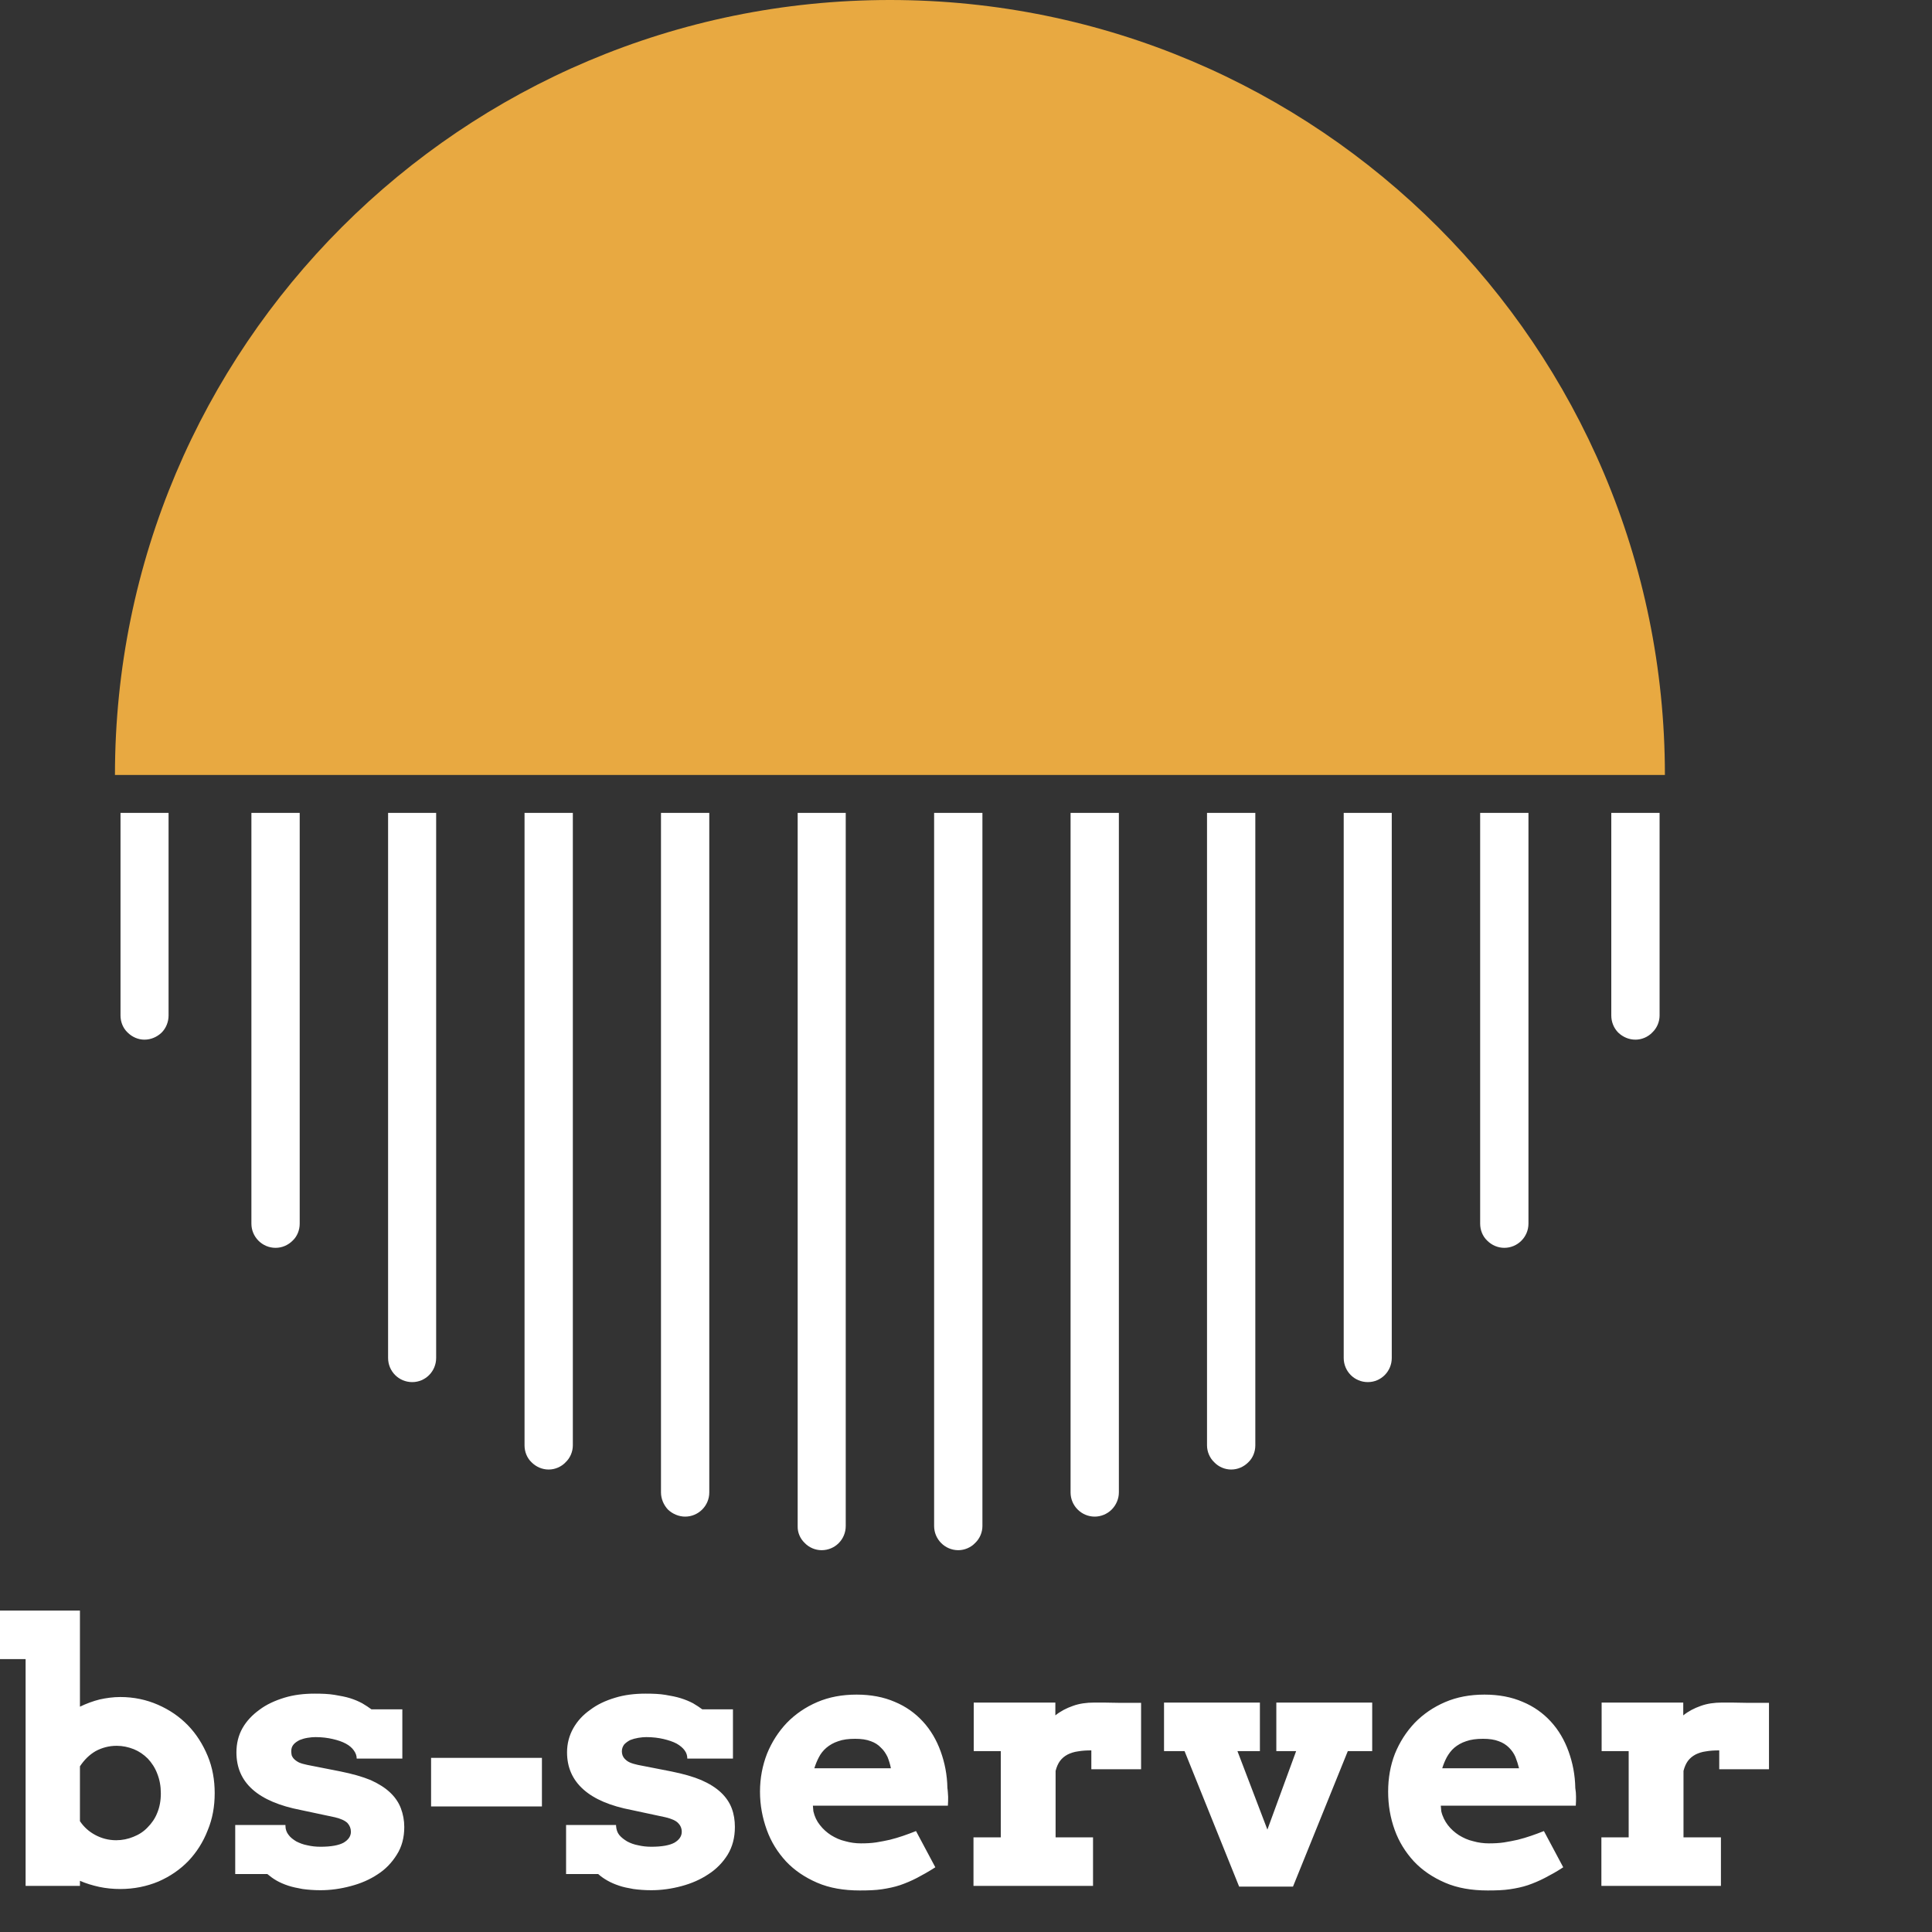
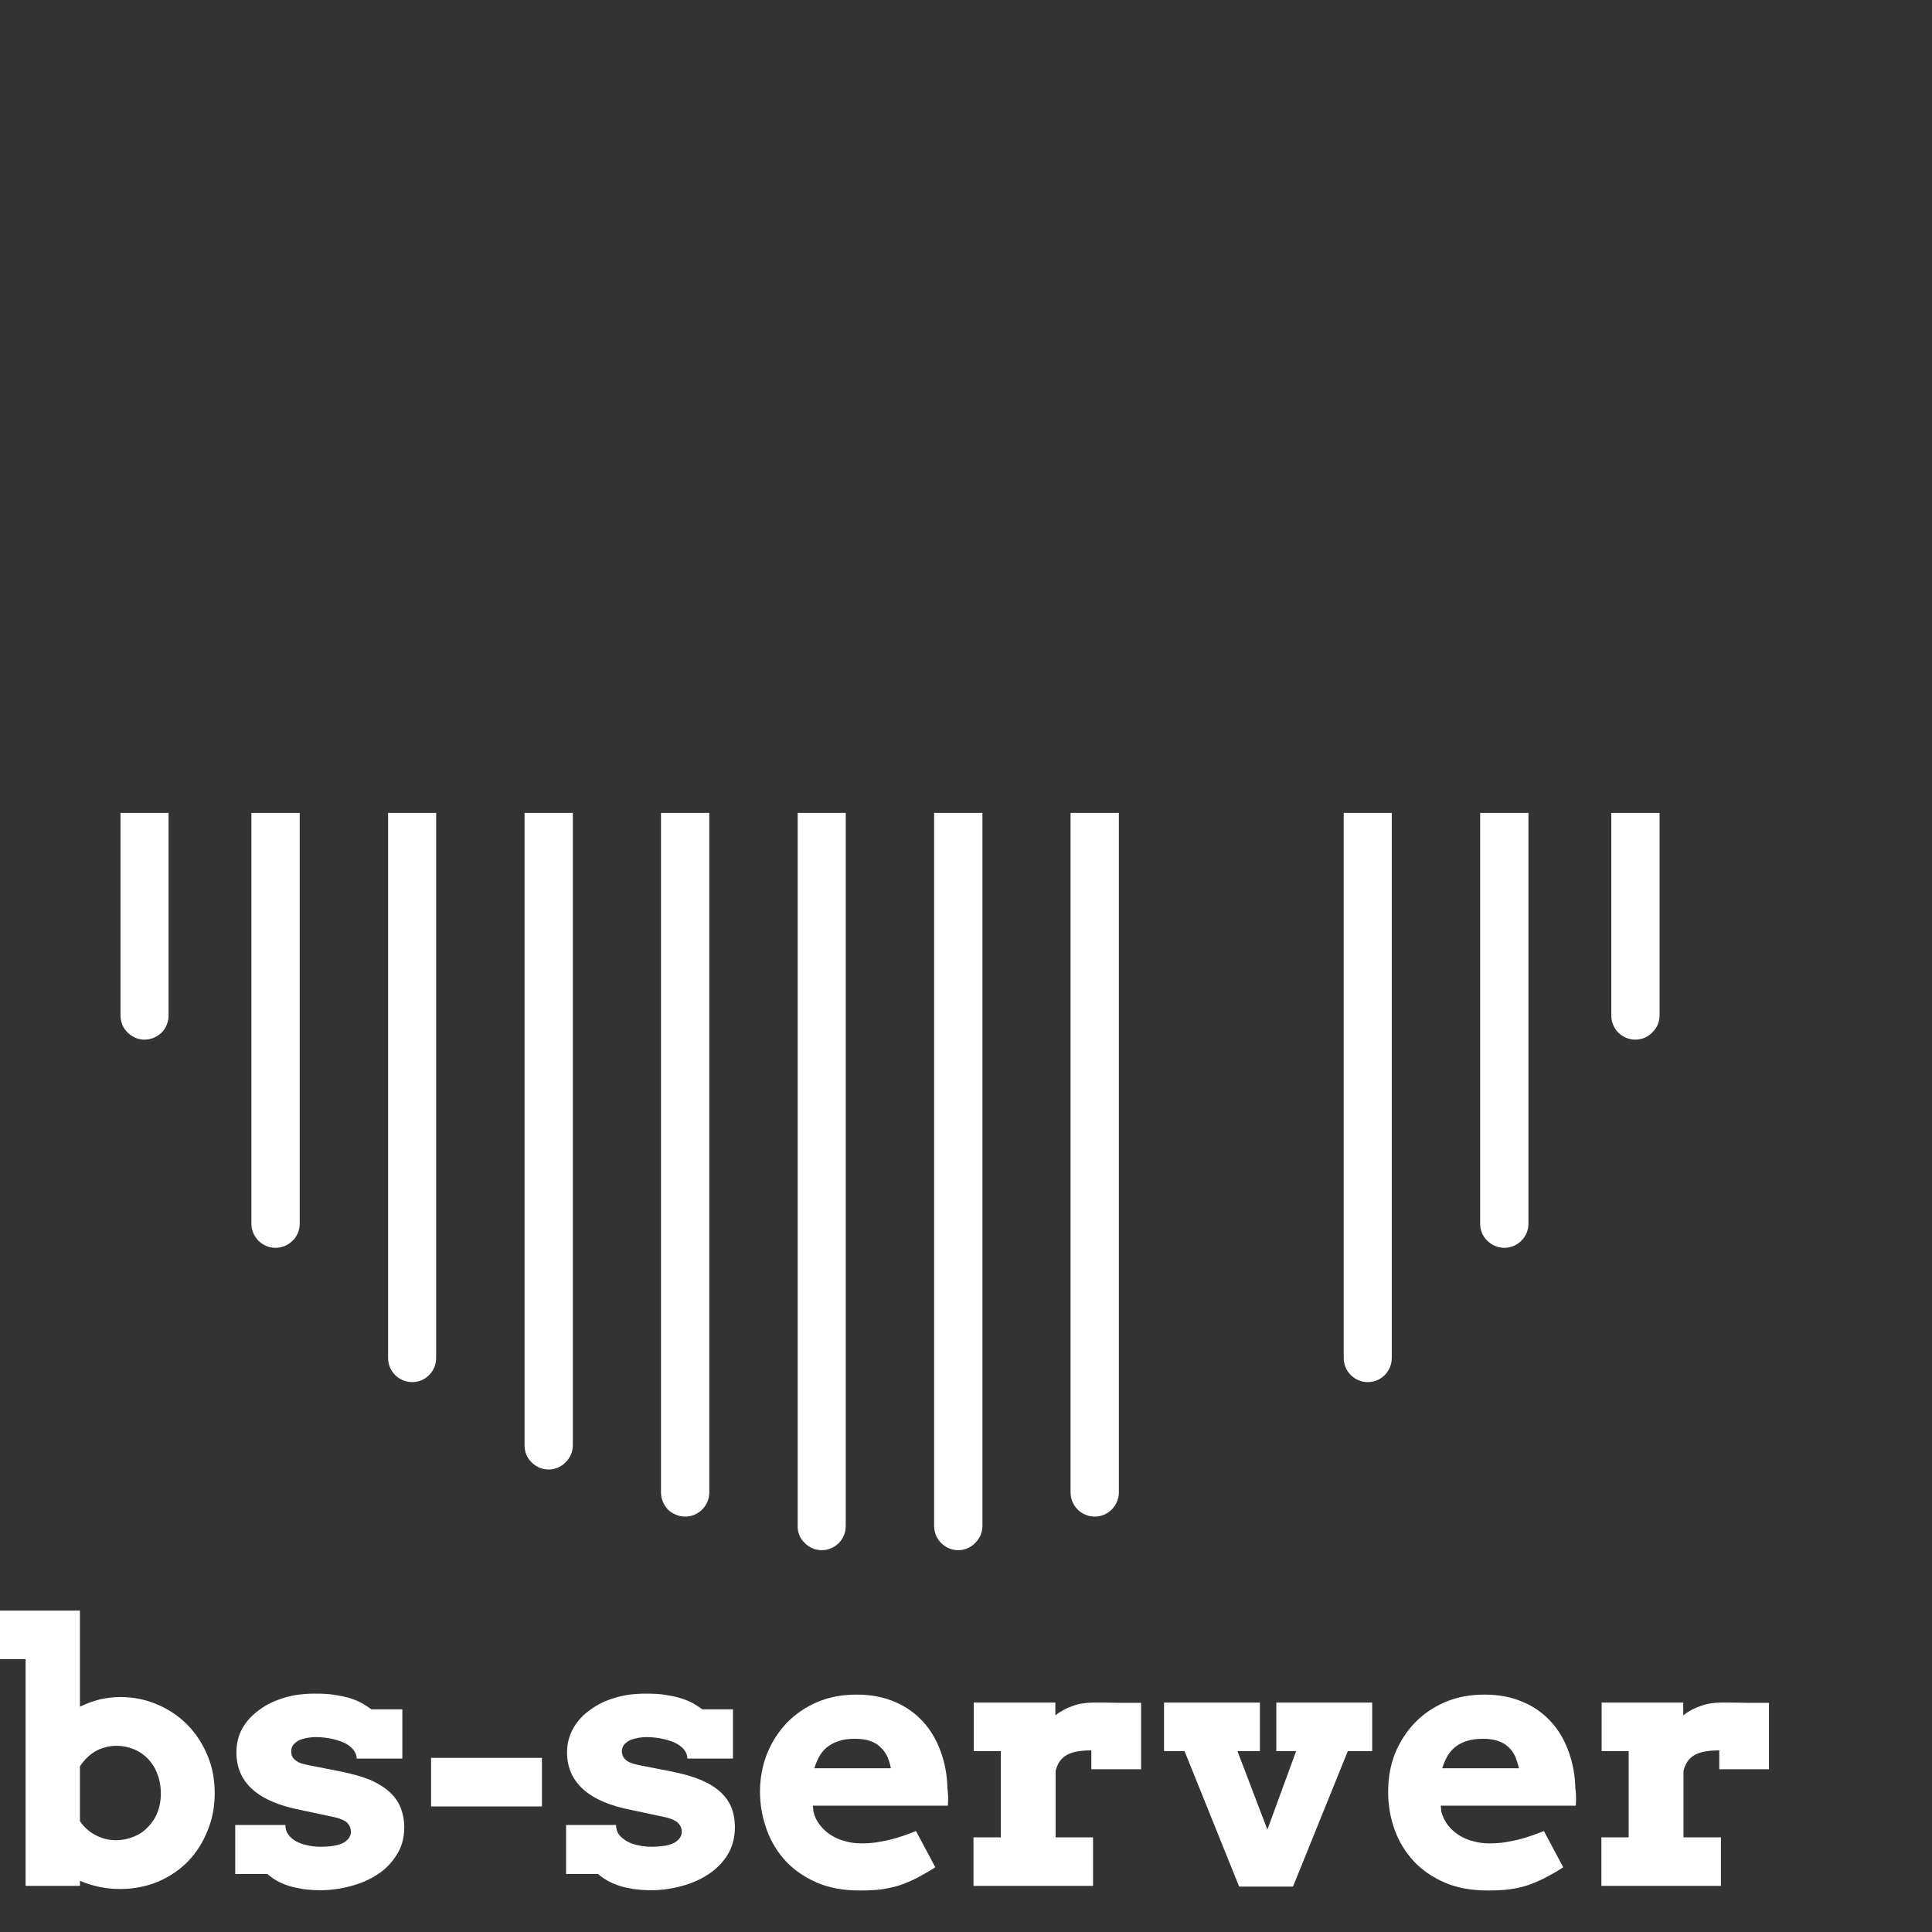
<svg xmlns="http://www.w3.org/2000/svg" width="100%" height="100%" viewBox="0 0 8 8" xml:space="preserve" style="fill-rule:evenodd;clip-rule:evenodd;stroke-linejoin:round;stroke-miterlimit:2;">
  <rect x="0" y="0" width="8" height="8" fill="#333333" stroke="none" />
  <g transform="matrix(1,0,0,1,-0.783,-0.762)">
    <g transform="matrix(1,0,0,1,0.762,7.431)">
      <path d="M0.021,0L0.352,0L0.352,0.398C0.379,0.385 0.406,0.375 0.434,0.368C0.461,0.362 0.49,0.358 0.519,0.358C0.575,0.358 0.627,0.369 0.675,0.39C0.723,0.411 0.764,0.439 0.799,0.475C0.834,0.511 0.861,0.554 0.881,0.602C0.901,0.65 0.91,0.702 0.91,0.756C0.91,0.811 0.901,0.862 0.881,0.91C0.862,0.959 0.835,1.001 0.801,1.037C0.766,1.073 0.725,1.101 0.677,1.122C0.629,1.142 0.576,1.153 0.519,1.153C0.489,1.153 0.459,1.15 0.431,1.144C0.404,1.138 0.377,1.13 0.352,1.119L0.352,1.14L0.127,1.14L0.127,0.201L0.021,0.201L0.021,0M0.504,0.56C0.472,0.56 0.443,0.568 0.417,0.582C0.391,0.597 0.37,0.618 0.352,0.645L0.352,0.872C0.368,0.896 0.389,0.915 0.415,0.929C0.441,0.943 0.47,0.951 0.502,0.951C0.527,0.951 0.551,0.946 0.573,0.937C0.596,0.928 0.616,0.915 0.632,0.898C0.649,0.881 0.663,0.861 0.672,0.838C0.682,0.814 0.687,0.787 0.687,0.757C0.687,0.727 0.682,0.7 0.672,0.675C0.663,0.651 0.649,0.63 0.633,0.613C0.616,0.596 0.597,0.583 0.575,0.574C0.552,0.565 0.529,0.56 0.504,0.56M1.486,0.579C1.479,0.569 1.468,0.559 1.453,0.551C1.438,0.543 1.421,0.537 1.399,0.532C1.378,0.527 1.354,0.524 1.327,0.524C1.317,0.524 1.306,0.525 1.294,0.527C1.282,0.529 1.272,0.532 1.262,0.536C1.252,0.541 1.243,0.547 1.237,0.554C1.23,0.562 1.227,0.571 1.227,0.583C1.227,0.589 1.228,0.594 1.229,0.6C1.231,0.605 1.234,0.61 1.239,0.615C1.244,0.62 1.251,0.625 1.259,0.629C1.268,0.633 1.279,0.636 1.293,0.639L1.43,0.666C1.48,0.676 1.522,0.688 1.556,0.702C1.589,0.717 1.616,0.734 1.637,0.754C1.657,0.773 1.672,0.795 1.681,0.819C1.69,0.843 1.695,0.869 1.695,0.896C1.695,0.94 1.685,0.978 1.664,1.011C1.644,1.043 1.618,1.071 1.585,1.092C1.552,1.114 1.515,1.13 1.473,1.141C1.432,1.152 1.39,1.158 1.348,1.158C1.321,1.158 1.296,1.156 1.274,1.153C1.252,1.149 1.232,1.145 1.214,1.139C1.196,1.133 1.18,1.126 1.166,1.118C1.152,1.11 1.14,1.101 1.128,1.091L0.995,1.091L0.995,0.888L1.203,0.888L1.203,0.892C1.203,0.906 1.208,0.919 1.216,0.929C1.224,0.94 1.235,0.948 1.248,0.956C1.262,0.963 1.277,0.969 1.294,0.972C1.311,0.976 1.329,0.978 1.348,0.978C1.392,0.978 1.424,0.972 1.444,0.961C1.464,0.949 1.474,0.934 1.474,0.916C1.474,0.902 1.469,0.89 1.46,0.88C1.45,0.87 1.433,0.862 1.408,0.856L1.267,0.826C1.179,0.809 1.112,0.781 1.067,0.741C1.022,0.701 1,0.65 1,0.587C1,0.551 1.008,0.517 1.025,0.487C1.042,0.457 1.066,0.432 1.095,0.411C1.124,0.389 1.159,0.373 1.198,0.361C1.237,0.349 1.279,0.344 1.324,0.344C1.355,0.344 1.382,0.345 1.406,0.349C1.43,0.353 1.452,0.357 1.471,0.363C1.49,0.369 1.506,0.376 1.521,0.384C1.535,0.392 1.548,0.401 1.559,0.409L1.687,0.409L1.687,0.613L1.498,0.613C1.498,0.601 1.494,0.59 1.486,0.579M1.806,0.811L1.806,0.61L2.265,0.61L2.265,0.811L1.806,0.811M2.856,0.579C2.849,0.569 2.837,0.559 2.823,0.551C2.808,0.543 2.79,0.537 2.769,0.532C2.748,0.527 2.724,0.524 2.697,0.524C2.687,0.524 2.676,0.525 2.664,0.527C2.652,0.529 2.641,0.532 2.631,0.536C2.621,0.541 2.613,0.547 2.606,0.554C2.6,0.562 2.596,0.571 2.596,0.583C2.596,0.589 2.597,0.594 2.599,0.6C2.601,0.605 2.604,0.61 2.609,0.615C2.614,0.62 2.62,0.625 2.629,0.629C2.638,0.633 2.649,0.636 2.662,0.639L2.8,0.666C2.85,0.676 2.892,0.688 2.925,0.702C2.959,0.717 2.986,0.734 3.007,0.754C3.027,0.773 3.042,0.795 3.051,0.819C3.06,0.843 3.064,0.869 3.064,0.896C3.064,0.94 3.054,0.978 3.034,1.011C3.014,1.043 2.987,1.071 2.954,1.092C2.921,1.114 2.884,1.13 2.843,1.141C2.802,1.152 2.76,1.158 2.718,1.158C2.691,1.158 2.666,1.156 2.644,1.153C2.621,1.149 2.601,1.145 2.584,1.139C2.566,1.133 2.55,1.126 2.536,1.118C2.522,1.11 2.509,1.101 2.498,1.091L2.365,1.091L2.365,0.888L2.572,0.888L2.572,0.892C2.573,0.906 2.577,0.919 2.585,0.929C2.594,0.94 2.605,0.948 2.618,0.956C2.631,0.963 2.647,0.969 2.664,0.972C2.681,0.976 2.699,0.978 2.718,0.978C2.762,0.978 2.794,0.972 2.814,0.961C2.834,0.949 2.844,0.934 2.844,0.916C2.844,0.902 2.839,0.89 2.829,0.88C2.82,0.87 2.802,0.862 2.777,0.856L2.637,0.826C2.548,0.809 2.482,0.781 2.437,0.741C2.392,0.701 2.369,0.65 2.369,0.587C2.369,0.551 2.378,0.517 2.395,0.487C2.412,0.457 2.435,0.432 2.465,0.411C2.494,0.389 2.528,0.373 2.568,0.361C2.607,0.349 2.649,0.344 2.694,0.344C2.725,0.344 2.752,0.345 2.776,0.349C2.8,0.353 2.821,0.357 2.84,0.363C2.859,0.369 2.876,0.376 2.891,0.384C2.905,0.392 2.918,0.401 2.929,0.409L3.056,0.409L3.056,0.613L2.867,0.613C2.867,0.601 2.864,0.59 2.856,0.579M3.387,0.808L3.389,0.831C3.394,0.853 3.403,0.872 3.416,0.888C3.429,0.905 3.445,0.919 3.462,0.93C3.48,0.941 3.499,0.95 3.521,0.955C3.542,0.961 3.564,0.964 3.586,0.964C3.608,0.964 3.629,0.963 3.649,0.96C3.668,0.957 3.688,0.953 3.706,0.949C3.725,0.944 3.743,0.939 3.76,0.933C3.778,0.927 3.796,0.92 3.814,0.913L3.894,1.063C3.866,1.081 3.841,1.095 3.818,1.107C3.795,1.119 3.771,1.129 3.748,1.137C3.724,1.145 3.699,1.15 3.673,1.154C3.647,1.158 3.616,1.159 3.581,1.159C3.515,1.159 3.456,1.149 3.405,1.127C3.354,1.105 3.311,1.076 3.276,1.039C3.241,1.001 3.214,0.958 3.196,0.908C3.178,0.858 3.168,0.806 3.168,0.75C3.168,0.694 3.178,0.642 3.197,0.593C3.217,0.544 3.244,0.502 3.279,0.465C3.314,0.429 3.356,0.4 3.405,0.379C3.454,0.358 3.508,0.348 3.568,0.348C3.627,0.348 3.68,0.358 3.726,0.378C3.772,0.397 3.811,0.425 3.843,0.46C3.875,0.495 3.899,0.536 3.916,0.583C3.933,0.63 3.943,0.68 3.944,0.735C3.946,0.747 3.946,0.759 3.947,0.771C3.947,0.783 3.947,0.795 3.946,0.808L3.387,0.808M3.562,0.531C3.534,0.531 3.511,0.534 3.492,0.541C3.473,0.547 3.456,0.557 3.443,0.568C3.43,0.579 3.419,0.593 3.412,0.607C3.404,0.622 3.398,0.637 3.393,0.653L3.71,0.653C3.707,0.637 3.702,0.621 3.696,0.606C3.689,0.592 3.681,0.579 3.669,0.568C3.658,0.556 3.644,0.547 3.627,0.541C3.609,0.534 3.588,0.531 3.562,0.531M4.746,0.657L4.54,0.657L4.54,0.579C4.52,0.579 4.502,0.58 4.485,0.583C4.469,0.585 4.454,0.59 4.442,0.596C4.429,0.603 4.419,0.611 4.41,0.623C4.402,0.634 4.396,0.648 4.392,0.664L4.392,0.939L4.547,0.939L4.547,1.14L4.052,1.14L4.052,0.939L4.165,0.939L4.165,0.582L4.053,0.582L4.053,0.381L4.391,0.381L4.391,0.434C4.412,0.417 4.437,0.404 4.463,0.395C4.49,0.385 4.52,0.381 4.551,0.381C4.583,0.381 4.617,0.381 4.651,0.382C4.685,0.382 4.717,0.382 4.746,0.382L4.746,0.657M4.841,0.381L5.238,0.381L5.238,0.582L5.145,0.582L5.269,0.907L5.388,0.582L5.306,0.582L5.306,0.381L5.703,0.381L5.703,0.582L5.602,0.582L5.375,1.143L5.152,1.143L4.926,0.582L4.841,0.582L4.841,0.381M5.987,0.808L5.989,0.831C5.994,0.853 6.004,0.872 6.016,0.888C6.029,0.905 6.045,0.919 6.062,0.93C6.08,0.941 6.099,0.95 6.121,0.955C6.142,0.961 6.164,0.964 6.186,0.964C6.208,0.964 6.229,0.963 6.249,0.96C6.268,0.957 6.288,0.953 6.306,0.949C6.325,0.944 6.343,0.939 6.36,0.933C6.378,0.927 6.396,0.92 6.414,0.913L6.494,1.063C6.467,1.081 6.441,1.095 6.418,1.107C6.395,1.119 6.371,1.129 6.348,1.137C6.324,1.145 6.3,1.15 6.273,1.154C6.247,1.158 6.216,1.159 6.181,1.159C6.115,1.159 6.056,1.149 6.005,1.127C5.954,1.105 5.911,1.076 5.876,1.039C5.841,1.001 5.814,0.958 5.796,0.908C5.778,0.858 5.769,0.806 5.769,0.75C5.769,0.694 5.778,0.642 5.797,0.593C5.817,0.544 5.844,0.502 5.879,0.465C5.914,0.429 5.956,0.4 6.005,0.379C6.054,0.358 6.108,0.348 6.168,0.348C6.227,0.348 6.28,0.358 6.326,0.378C6.372,0.397 6.411,0.425 6.443,0.46C6.475,0.495 6.499,0.536 6.516,0.583C6.533,0.63 6.543,0.68 6.544,0.735C6.546,0.747 6.547,0.759 6.547,0.771C6.547,0.783 6.547,0.795 6.546,0.808L5.987,0.808M6.162,0.531C6.135,0.531 6.111,0.534 6.092,0.541C6.073,0.547 6.056,0.557 6.043,0.568C6.03,0.579 6.02,0.593 6.012,0.607C6.004,0.622 5.998,0.637 5.993,0.653L6.311,0.653C6.307,0.637 6.302,0.621 6.296,0.606C6.29,0.592 6.281,0.579 6.27,0.568C6.258,0.556 6.244,0.547 6.227,0.541C6.209,0.534 6.188,0.531 6.162,0.531M7.346,0.657L7.14,0.657L7.14,0.579C7.12,0.579 7.102,0.58 7.085,0.583C7.069,0.585 7.054,0.59 7.042,0.596C7.029,0.603 7.019,0.611 7.01,0.623C7.002,0.634 6.996,0.648 6.992,0.664L6.992,0.939L7.147,0.939L7.147,1.14L6.652,1.14L6.652,0.939L6.765,0.939L6.765,0.582L6.653,0.582L6.653,0.381L6.991,0.381L6.991,0.434C7.012,0.417 7.037,0.404 7.063,0.395C7.09,0.385 7.12,0.381 7.151,0.381C7.184,0.381 7.217,0.381 7.251,0.382C7.285,0.382 7.317,0.382 7.346,0.382L7.346,0.657" style="fill:white;fill-rule:nonzero;" />
    </g>
    <g transform="matrix(1,0,0,1,0.762,7.431)">
      <g>
        <path d="M2.193,-3.303L2.193,-0.684C2.193,-0.658 2.203,-0.632 2.222,-0.614C2.241,-0.595 2.266,-0.584 2.293,-0.584C2.319,-0.584 2.345,-0.595 2.363,-0.614C2.382,-0.632 2.393,-0.658 2.393,-0.684L2.393,-3.303L2.193,-3.303Z" style="fill:white;fill-rule:nonzero;" />
      </g>
      <g>
        <path d="M1.628,-3.303L1.628,-1.046C1.628,-0.991 1.672,-0.946 1.728,-0.946C1.783,-0.946 1.827,-0.991 1.827,-1.046L1.827,-3.303L1.628,-3.303Z" style="fill:white;fill-rule:nonzero;" />
      </g>
      <g>
        <path d="M2.758,-3.303L2.758,-0.489C2.758,-0.463 2.769,-0.437 2.787,-0.418C2.806,-0.4 2.832,-0.389 2.858,-0.389C2.913,-0.389 2.958,-0.434 2.958,-0.489L2.958,-3.303L2.758,-3.303Z" style="fill:white;fill-rule:nonzero;" />
      </g>
      <g>
        <path d="M1.062,-3.303L1.062,-1.602C1.062,-1.547 1.107,-1.502 1.162,-1.502C1.189,-1.502 1.214,-1.513 1.233,-1.532C1.252,-1.55 1.262,-1.576 1.262,-1.602L1.262,-3.303L1.062,-3.303Z" style="fill:white;fill-rule:nonzero;" />
      </g>
      <g>
        <path d="M0.52,-3.303L0.52,-2.464C0.52,-2.438 0.53,-2.412 0.549,-2.394C0.568,-2.375 0.593,-2.364 0.619,-2.364C0.646,-2.364 0.671,-2.375 0.69,-2.393C0.709,-2.412 0.719,-2.438 0.719,-2.464L0.719,-3.303L0.52,-3.303Z" style="fill:white;fill-rule:nonzero;" />
      </g>
      <g>
        <path d="M3.324,-3.303L3.324,-0.35C3.323,-0.324 3.334,-0.298 3.353,-0.28C3.371,-0.261 3.397,-0.25 3.423,-0.25C3.479,-0.25 3.523,-0.295 3.523,-0.35L3.523,-3.303L3.324,-3.303Z" style="fill:white;fill-rule:nonzero;" />
      </g>
      <g>
        <path d="M6.15,-3.303L6.15,-1.602C6.15,-1.576 6.16,-1.55 6.179,-1.532C6.198,-1.513 6.223,-1.502 6.25,-1.502C6.305,-1.502 6.35,-1.547 6.35,-1.602L6.35,-3.303L6.15,-3.303Z" style="fill:white;fill-rule:nonzero;" />
      </g>
      <g>
        <path d="M6.693,-3.303L6.693,-2.464C6.693,-2.438 6.703,-2.412 6.722,-2.393C6.741,-2.375 6.766,-2.364 6.793,-2.364C6.819,-2.364 6.845,-2.375 6.863,-2.394C6.882,-2.412 6.893,-2.438 6.893,-2.464L6.893,-3.303L6.693,-3.303Z" style="fill:white;fill-rule:nonzero;" />
      </g>
      <g>
        <path d="M5.585,-3.303L5.585,-1.046C5.585,-0.991 5.629,-0.946 5.685,-0.946C5.74,-0.946 5.784,-0.991 5.784,-1.046L5.784,-3.303L5.585,-3.303Z" style="fill:white;fill-rule:nonzero;" />
      </g>
      <g>
-         <path d="M5.019,-3.303L5.019,-0.684C5.019,-0.658 5.03,-0.632 5.049,-0.614C5.067,-0.595 5.093,-0.584 5.119,-0.584C5.146,-0.584 5.171,-0.595 5.19,-0.614C5.209,-0.632 5.219,-0.658 5.219,-0.684L5.219,-3.303L5.019,-3.303Z" style="fill:white;fill-rule:nonzero;" />
-       </g>
+         </g>
      <g>
        <path d="M3.889,-3.303L3.889,-0.35C3.889,-0.295 3.934,-0.25 3.989,-0.25C4.015,-0.25 4.041,-0.261 4.059,-0.28C4.078,-0.298 4.089,-0.324 4.089,-0.35L4.089,-3.303L3.889,-3.303Z" style="fill:white;fill-rule:nonzero;" />
      </g>
      <g>
        <path d="M4.454,-3.303L4.454,-0.489C4.454,-0.434 4.499,-0.389 4.554,-0.389C4.58,-0.389 4.606,-0.4 4.624,-0.418C4.643,-0.437 4.654,-0.463 4.654,-0.489L4.654,-3.303L4.454,-3.303Z" style="fill:white;fill-rule:nonzero;" />
      </g>
    </g>
    <g transform="matrix(1,0,0,1,0.762,7.431)">
      <clipPath id="_clip1">
-         <rect x="0.497" y="-6.669" width="6.418" height="6.419" />
-       </clipPath>
+         </clipPath>
      <g clip-path="url(#_clip1)">
-         <path d="M3.706,-6.669C1.934,-6.669 0.497,-5.232 0.497,-3.46L6.915,-3.46C6.915,-5.232 5.478,-6.669 3.706,-6.669Z" style="fill:rgb(232,169,65);fill-rule:nonzero;" />
-       </g>
+         </g>
    </g>
  </g>
</svg>